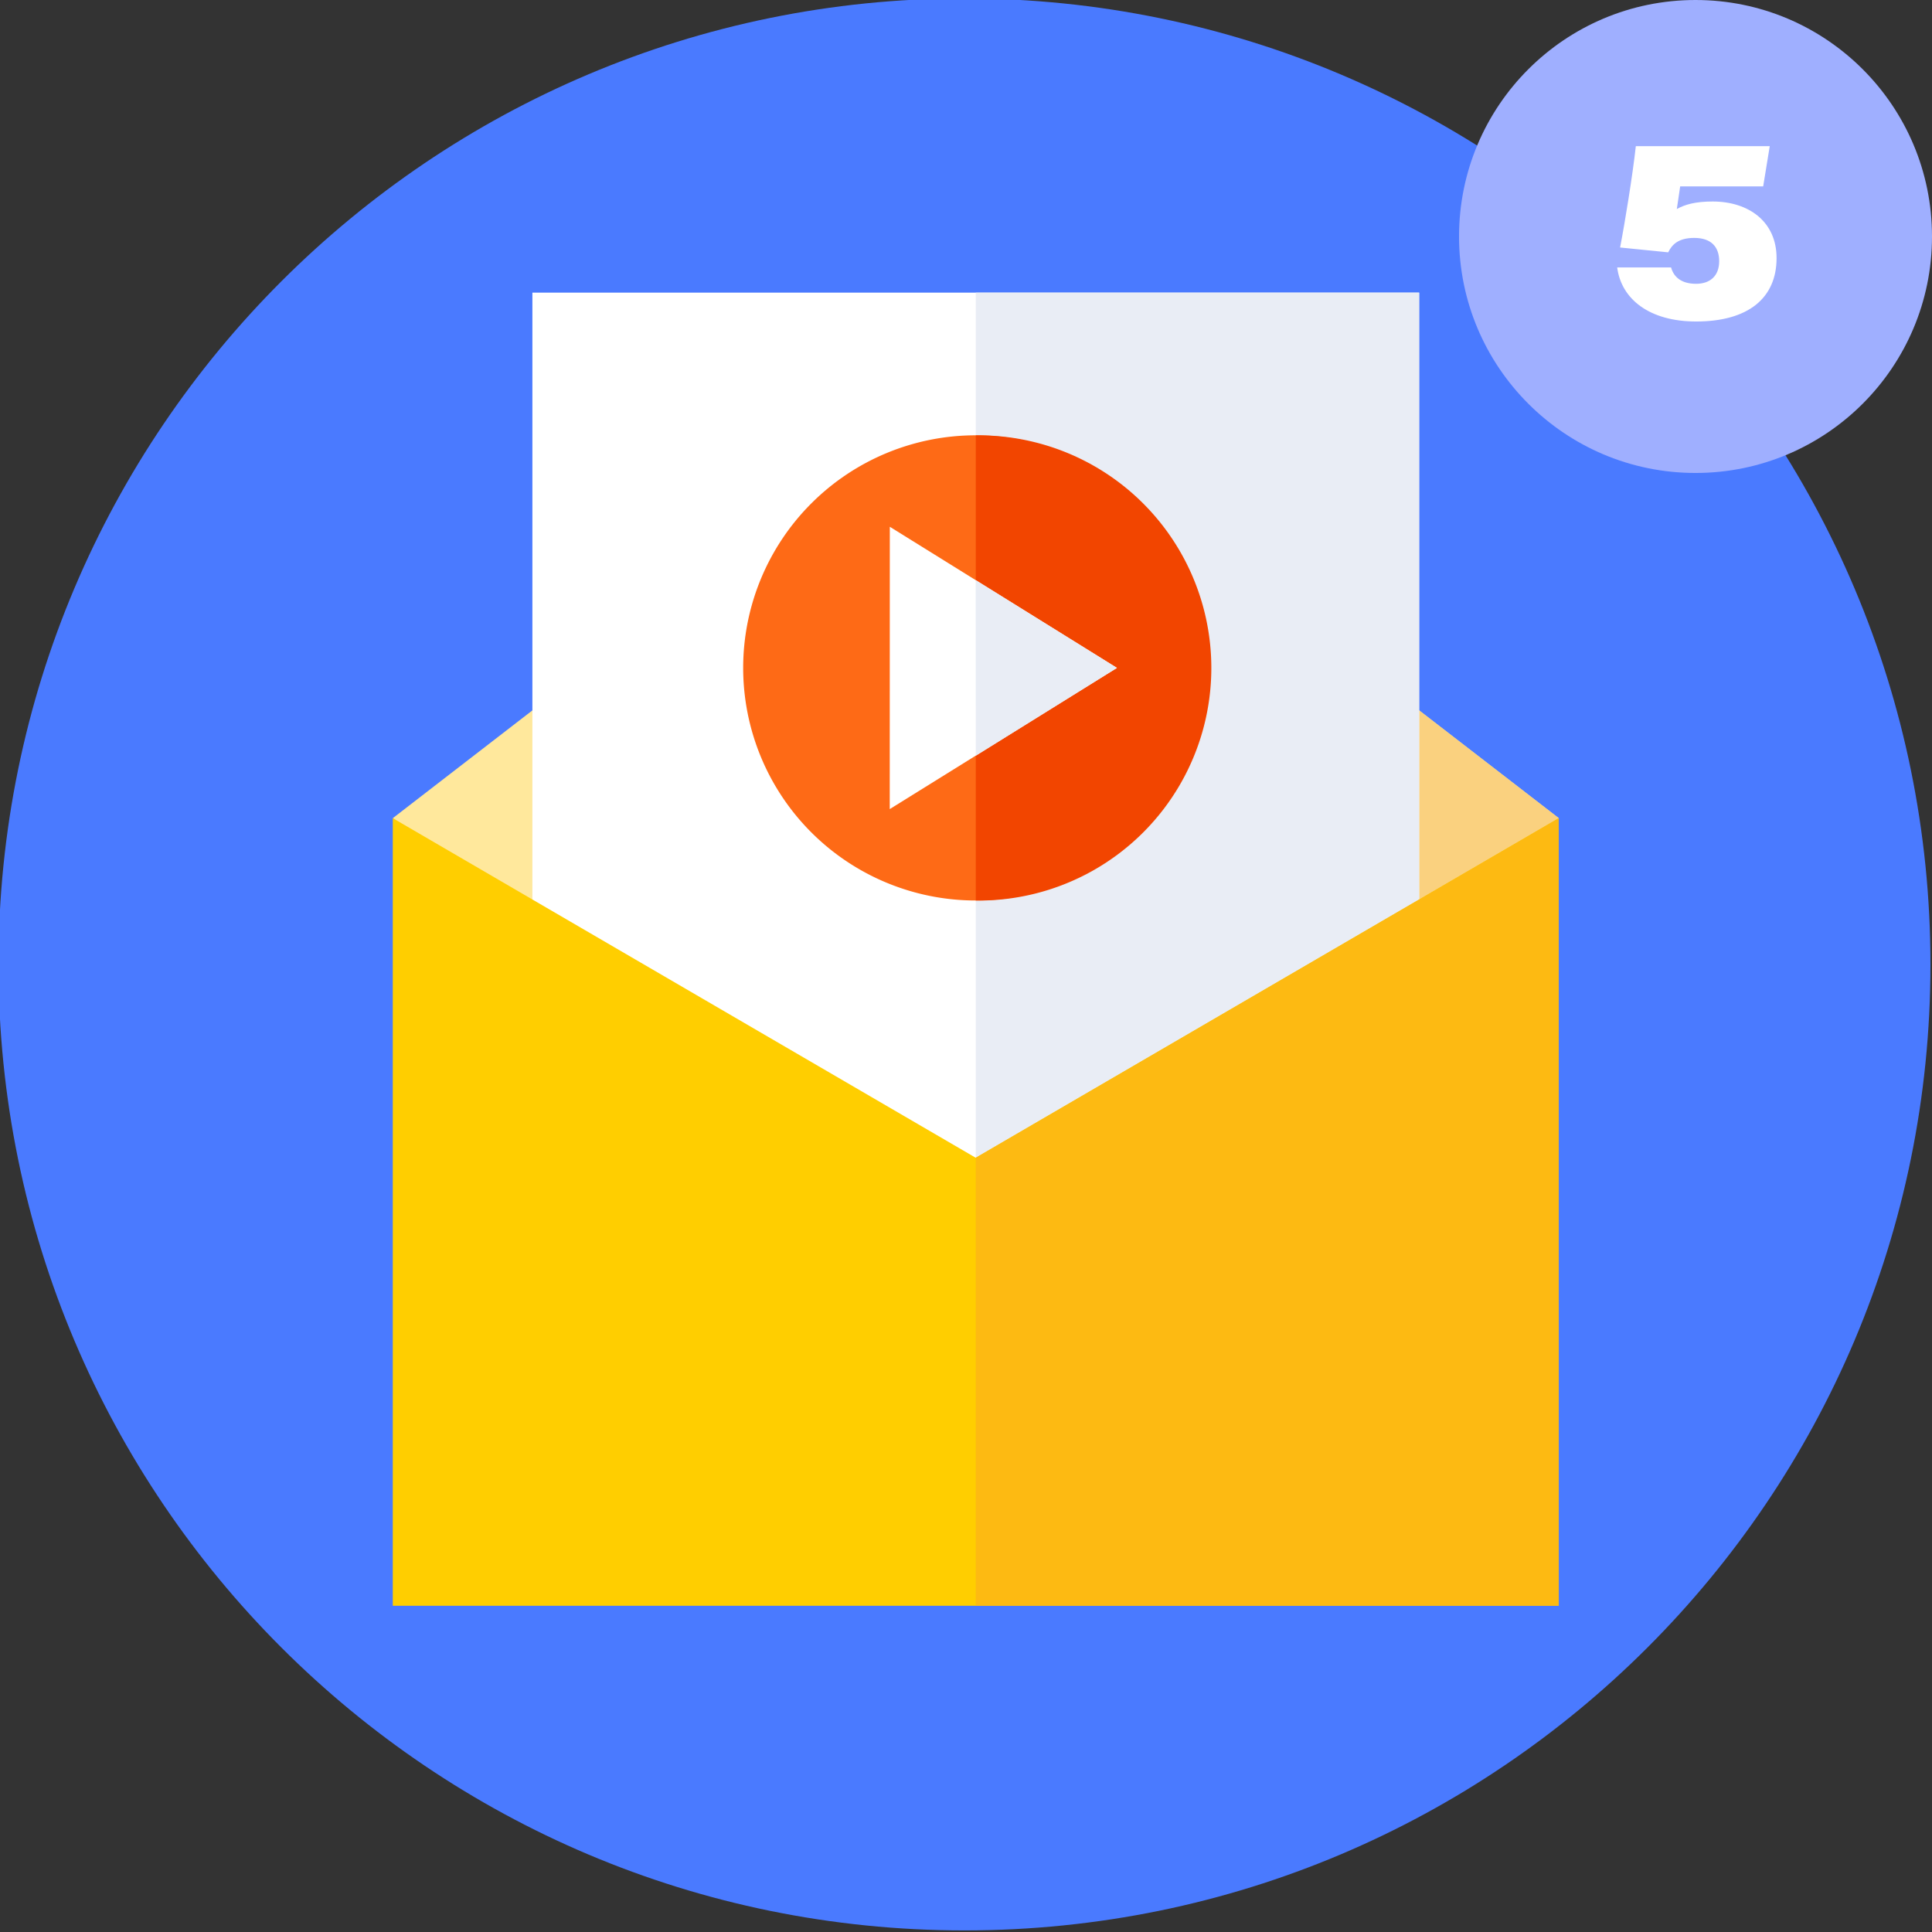
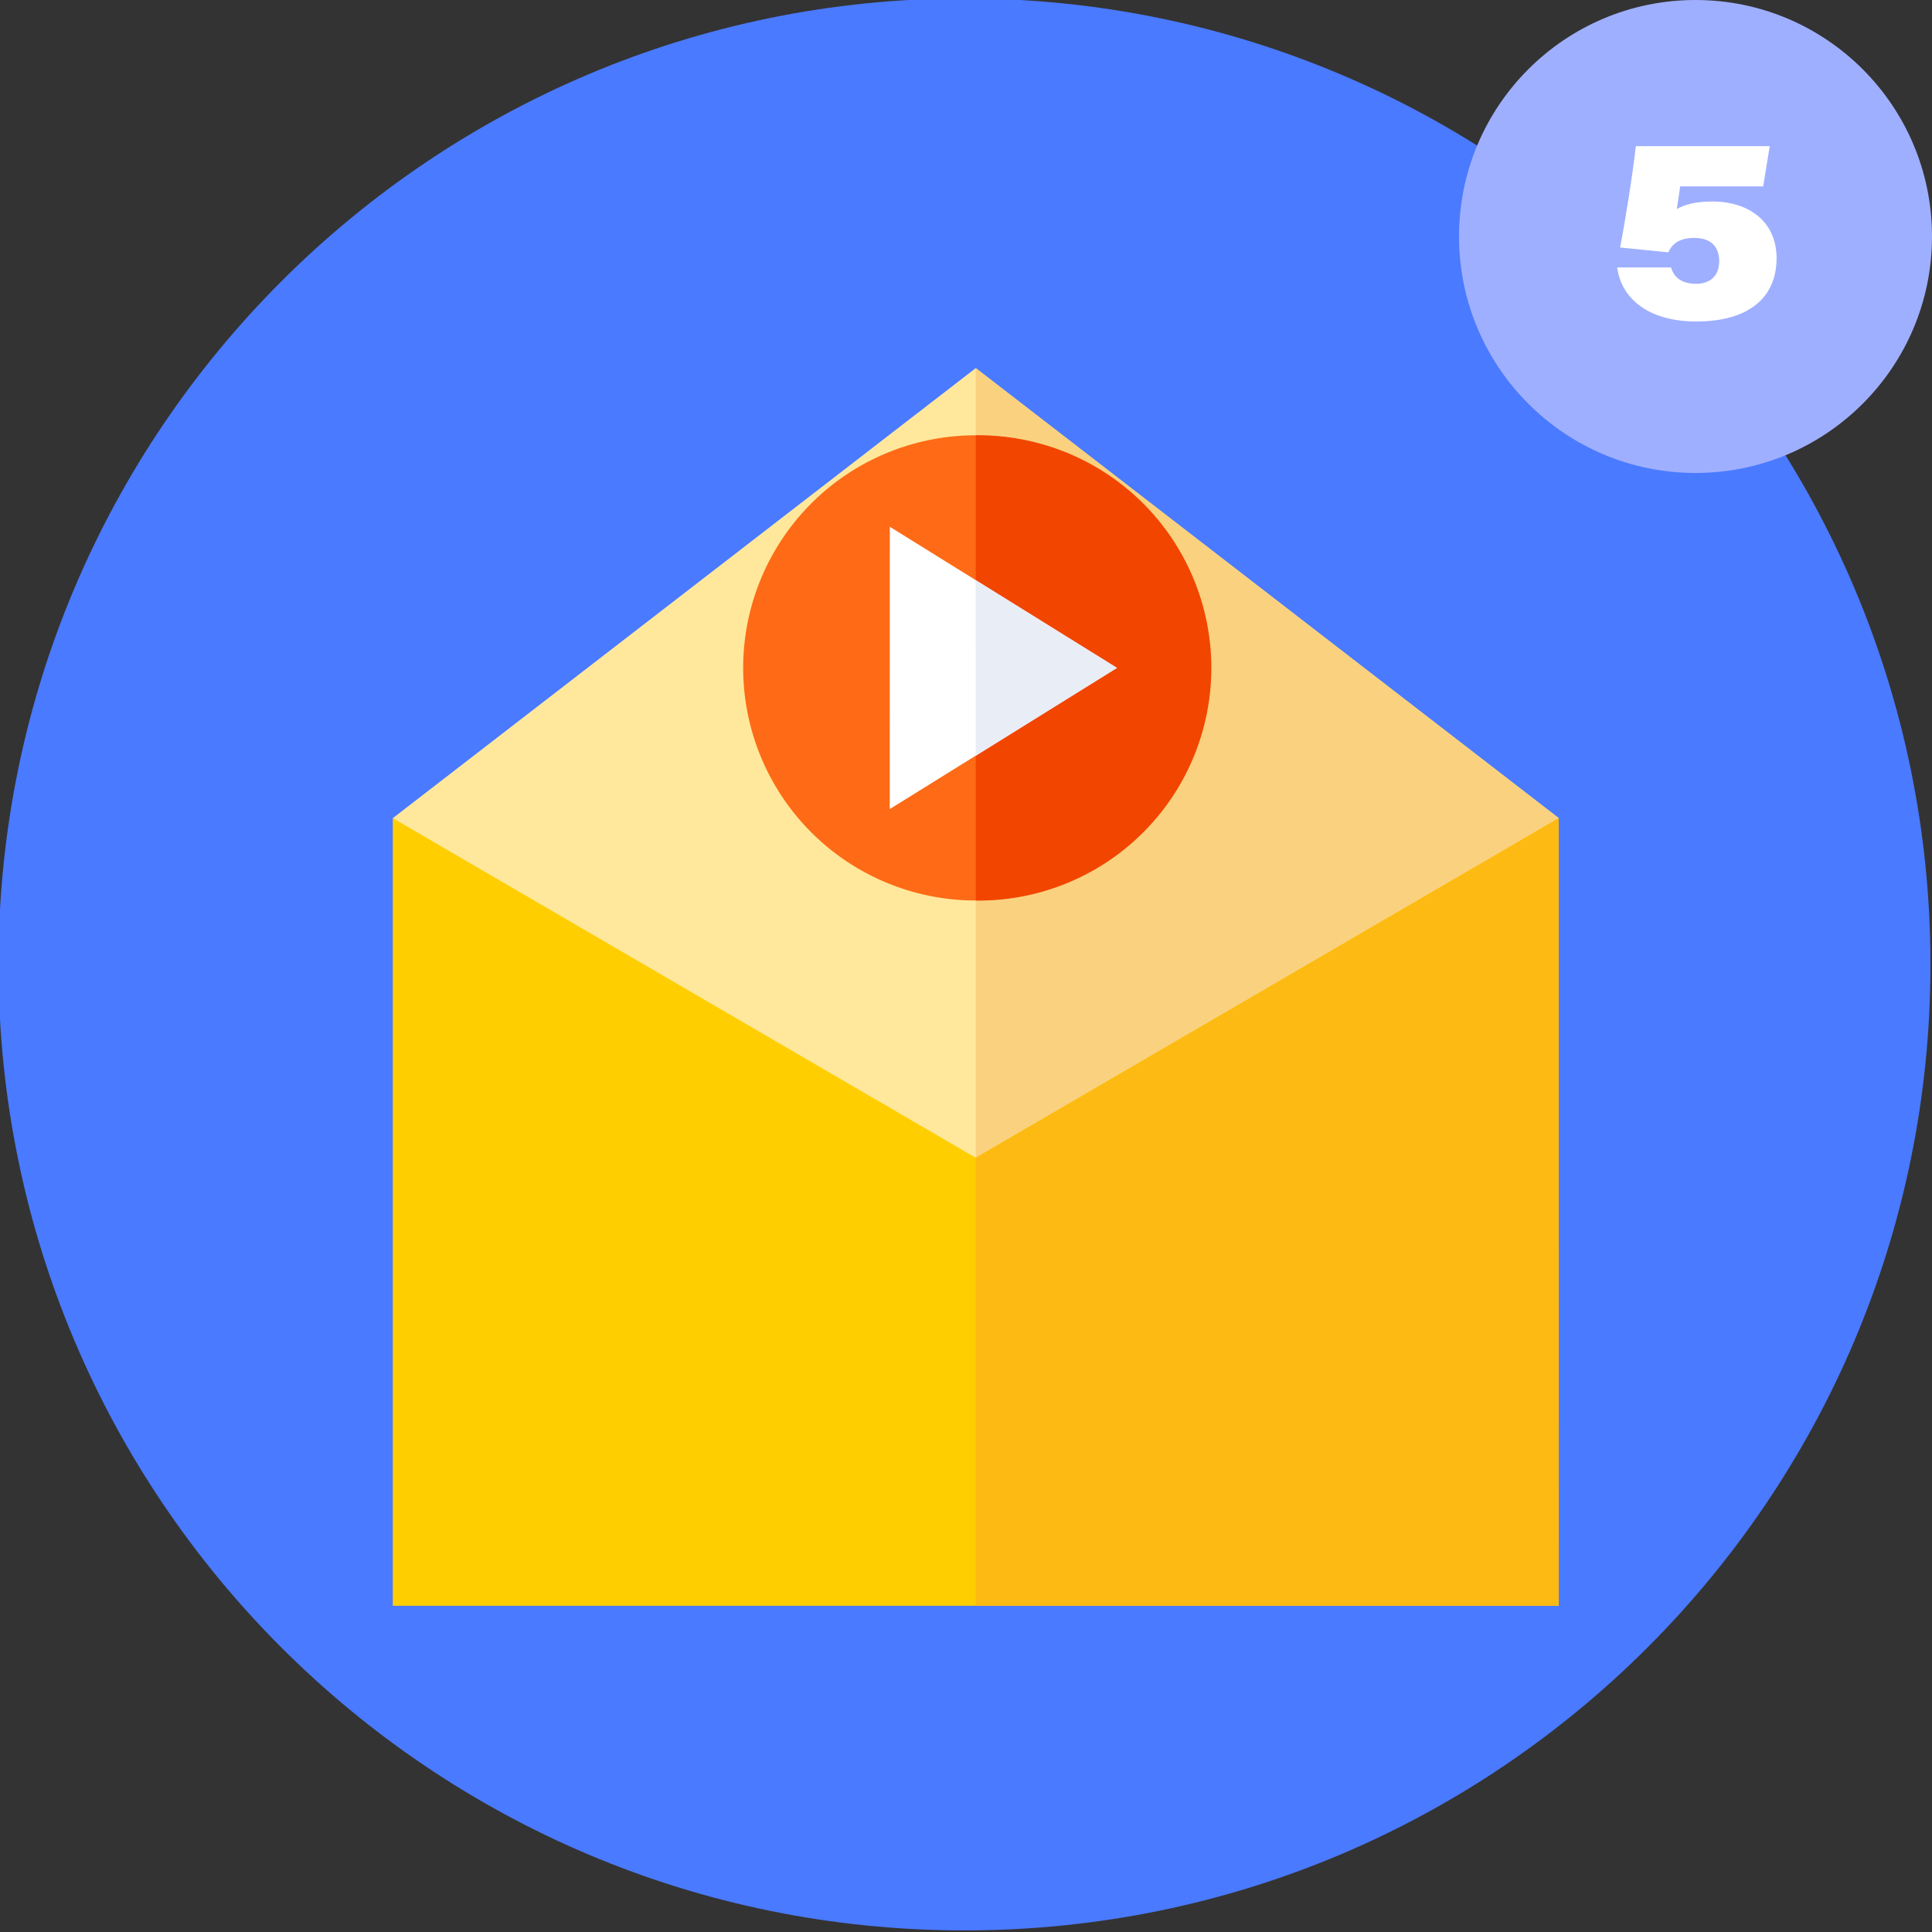
<svg xmlns="http://www.w3.org/2000/svg" id="Layer_1" data-name="Layer 1" viewBox="0 0 512 512">
  <rect x="0" y="0" width="512" height="512" fill="#333333" stroke="none" />
  <defs>
    <style>.cls-1{fill:#4a7aff;}.cls-2{fill:#ffe89c;}.cls-3{fill:#fad17f;}.cls-4{fill:#fff;}.cls-5{fill:#e9edf5;}.cls-6{fill:#ffce00;}.cls-7{fill:#fdba12;}.cls-8{fill:#fe6a16;}.cls-9{fill:#f24500;}.cls-10{fill:#9fafff;}</style>
  </defs>
  <path class="cls-1" d="M511.59,255.58c0,141.39-114.61,256-256,256S-.41,397-.41,255.58s114.62-256,256-256S511.59,114.19,511.59,255.58Z" />
  <path class="cls-2" d="M104.1,216.82,258.59,97.55l154.5,119.27L258.59,325.55Z" />
  <path class="cls-3" d="M258.59,325.55l154.5-108.73L258.59,97.55Z" />
-   <path class="cls-4" d="M141.09,77.55h235v277h-235Z" />
-   <path class="cls-5" d="M258.59,77.55h117.5v277H258.59Z" />
  <path class="cls-6" d="M413.09,425.55h-309V216.82l154.49,90,154.5-90Z" />
  <path class="cls-7" d="M413.09,216.82l-154.5,90V425.55h154.5Z" />
  <path class="cls-8" d="M320.23,177a61.64,61.64,0,1,1-61.64-61.64A61.64,61.64,0,0,1,320.23,177Z" />
  <path class="cls-9" d="M258.59,238.65a61.64,61.64,0,1,0,0-123.27Z" />
  <path class="cls-4" d="M235.81,139.6,296,177l-60.21,37.42Z" />
  <path class="cls-5" d="M258.59,200.28,296,177l-37.43-23.26Z" />
  <circle class="cls-10" cx="449.33" cy="62.67" r="62.67" />
  <path class="cls-4" d="M467.26,49.4h-22c-.22,1.42-.67,4.72-.89,6,2.12-1.19,4.89-2,9.5-2,9.46,0,16.94,5.25,16.94,15,0,10.59-7.52,16.8-21.31,16.8-12.39,0-19.84-5.93-20.93-14.33h14.28c.7,2.53,2.71,4.34,6.63,4.34,3.62,0,6.12-2,6.12-6,0-3.66-2-6.16-6.6-6.16-4.29,0-5.94,1.83-6.91,3.82l-12.75-1.28c1.25-6.4,3.35-19.32,4.17-26.85H469Z" />
</svg>